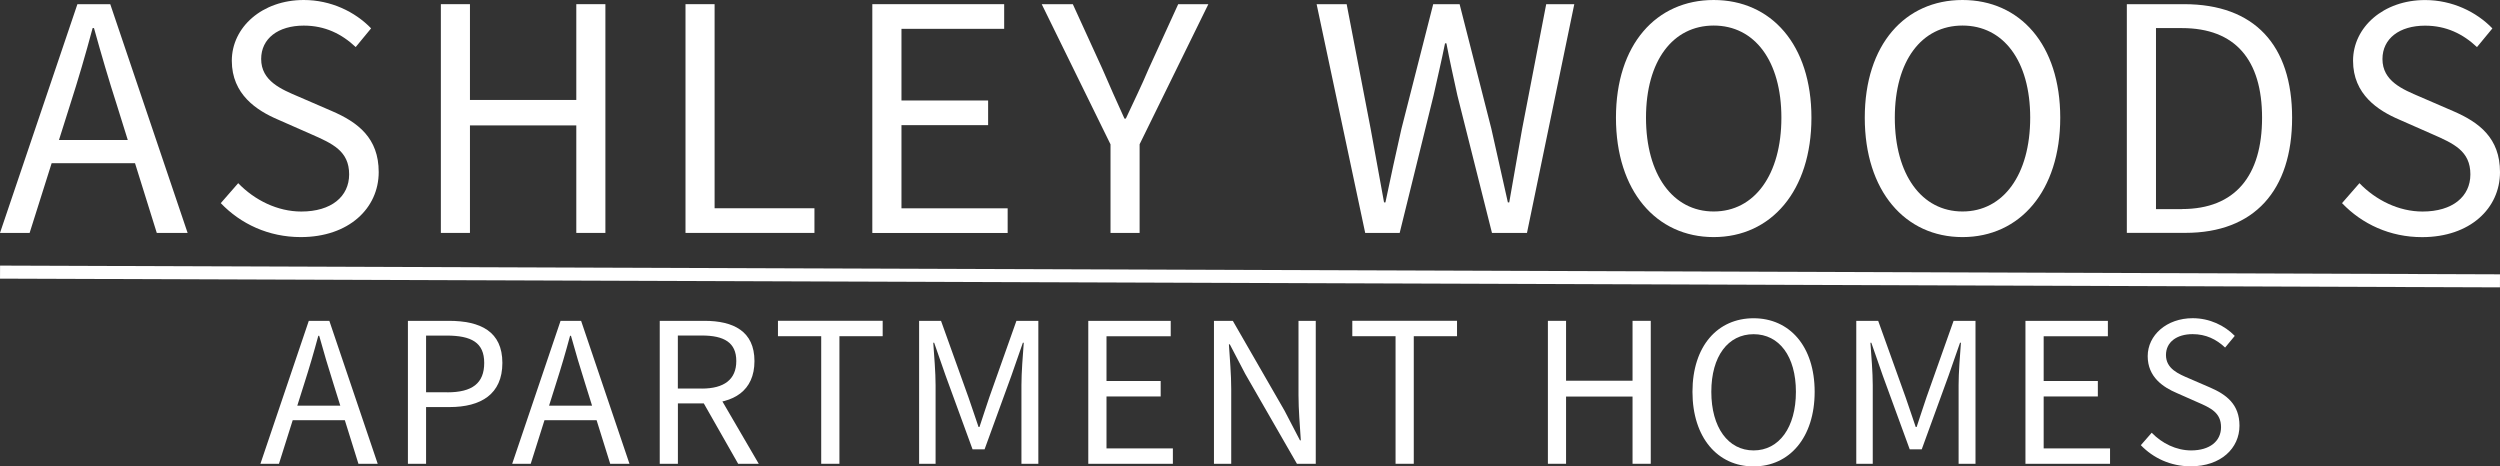
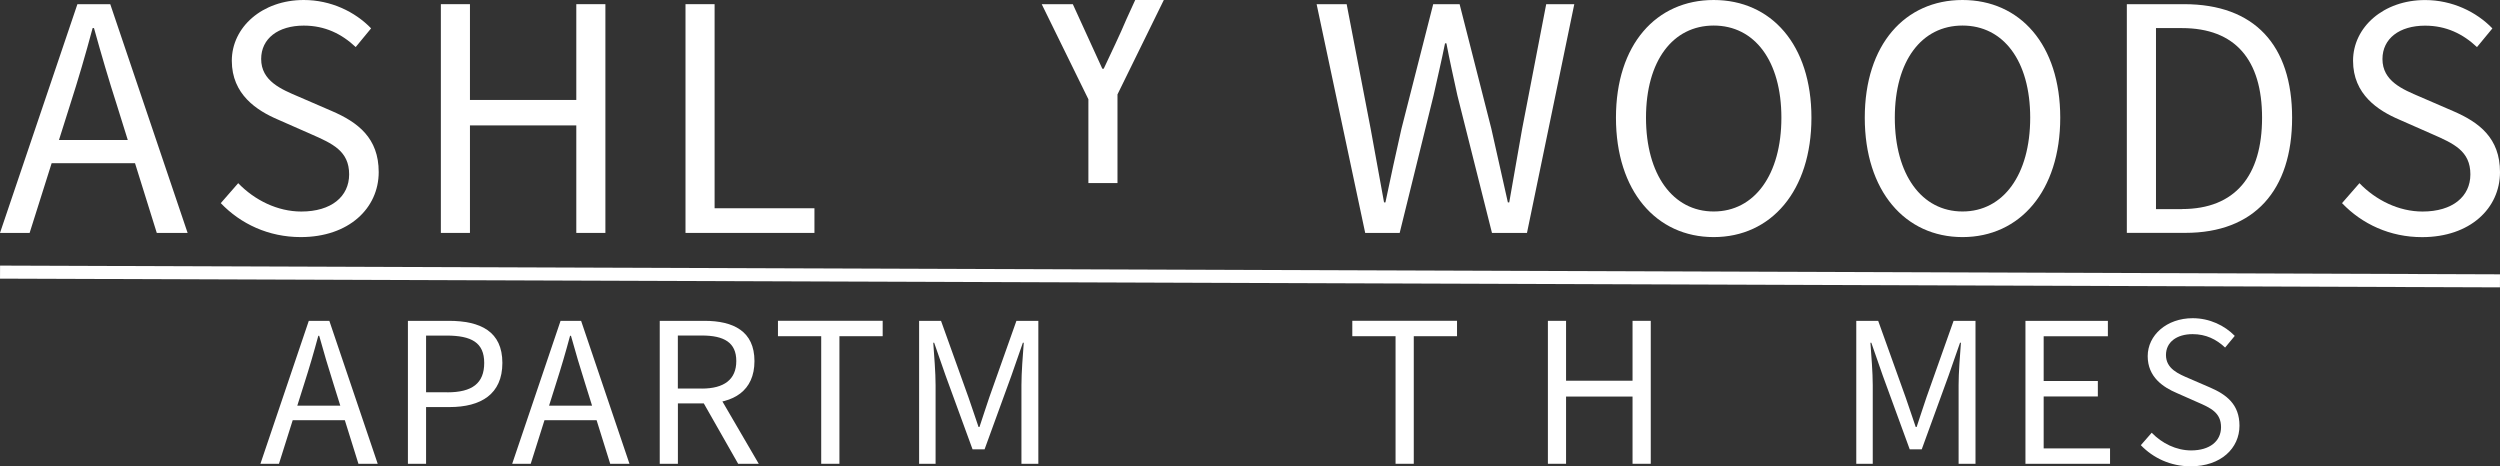
<svg xmlns="http://www.w3.org/2000/svg" id="Layer_1" viewBox="0 0 473.45 88.33">
  <rect x="0" y="0" width="473.45" height="88.33" fill="#333333" stroke="none" />
  <defs>
    <style>
      .cls-1 {
        fill: #fff;
      }
    </style>
  </defs>
  <g>
    <path class="cls-1" d="M14.66.79h6.22l14.65,43.32h-5.84l-7.55-24.19c-1.56-4.84-2.95-9.6-4.34-14.6h-.26c-1.34,5.02-2.73,9.75-4.29,14.6l-7.64,24.19H0L14.66.79ZM7.71,26.51h19.94v4.4H7.71v-4.4Z" />
    <path class="cls-1" d="M41.81,38.47l3.3-3.78c3.12,3.23,7.45,5.37,11.95,5.37,5.68,0,9.06-2.83,9.06-7.04,0-4.42-3.14-5.83-7.23-7.62l-6.22-2.74c-4.04-1.72-8.77-4.78-8.77-11.15S49.66,0,57.53,0c5.13,0,9.71,2.22,12.75,5.37l-2.92,3.54c-2.65-2.5-5.83-4.06-9.83-4.06-4.86,0-8.07,2.45-8.07,6.32,0,4.17,3.78,5.73,7.17,7.17l6.17,2.67c5.01,2.15,8.92,5.14,8.92,11.58,0,6.84-5.65,12.31-14.76,12.31-6.08,0-11.37-2.48-15.15-6.43Z" />
    <path class="cls-1" d="M83.49.79h5.51v18.14h20.14V.79h5.51v43.32h-5.51v-20.36h-20.14v20.36h-5.51V.79Z" />
    <path class="cls-1" d="M129.82.79h5.51v38.65h18.91v4.67h-24.42V.79Z" />
-     <path class="cls-1" d="M165.2.79h24.97v4.67h-19.45v13.57h16.41v4.67h-16.41v15.75h20.11v4.67h-25.63V.79Z" />
-     <path class="cls-1" d="M210.3,27.32L197.28.79h5.89l5.59,12.23c1.39,3.19,2.7,6.2,4.19,9.44h.26c1.5-3.24,2.99-6.25,4.33-9.44l5.59-12.23h5.71l-13.02,26.53v16.79h-5.51v-16.79Z" />
+     <path class="cls-1" d="M210.3,27.32L197.28.79h5.89l5.59,12.23h.26c1.5-3.24,2.99-6.25,4.33-9.44l5.59-12.23h5.71l-13.02,26.53v16.79h-5.51v-16.79Z" />
    <path class="cls-1" d="M249.34.79h5.69l4.54,23.58c.84,4.65,1.7,9.31,2.54,13.96h.26c.96-4.65,2-9.33,3.04-13.96l6.01-23.58h5l6.01,23.58c1.04,4.58,2.08,9.28,3.13,13.96h.26c.84-4.68,1.62-9.36,2.45-13.96l4.55-23.58h5.32l-8.96,43.32h-6.63l-6.55-26.04c-.74-3.38-1.44-6.53-2.08-9.86h-.26c-.67,3.33-1.42,6.48-2.17,9.86l-6.42,26.04h-6.53L249.34.79Z" />
    <path class="cls-1" d="M306.03,22.29c0-13.87,7.63-22.29,18.51-22.29s18.51,8.44,18.51,22.29-7.63,22.61-18.51,22.61-18.51-8.73-18.51-22.61ZM337.36,22.29c0-10.79-5.09-17.45-12.82-17.45s-12.82,6.66-12.82,17.45,5.09,17.76,12.82,17.76,12.82-6.97,12.82-17.76Z" />
    <path class="cls-1" d="M353.15,22.29c0-13.87,7.63-22.29,18.51-22.29s18.51,8.44,18.51,22.29-7.63,22.61-18.51,22.61-18.51-8.73-18.51-22.61ZM384.48,22.29c0-10.79-5.09-17.45-12.82-17.45s-12.82,6.66-12.82,17.45,5.09,17.76,12.82,17.76,12.82-6.97,12.82-17.76Z" />
    <path class="cls-1" d="M402.78.79h10.84c13.32,0,20.46,7.74,20.46,21.5s-7.14,21.81-20.22,21.81h-11.08V.79ZM413.21,39.59c10.13,0,15.18-6.35,15.18-17.29s-5.05-16.98-15.18-16.98h-4.91v34.28h4.91Z" />
    <path class="cls-1" d="M443.53,38.47l3.3-3.78c3.12,3.23,7.45,5.37,11.95,5.37,5.68,0,9.06-2.83,9.06-7.04,0-4.42-3.14-5.83-7.23-7.62l-6.22-2.74c-4.04-1.72-8.77-4.78-8.77-11.15s5.77-11.5,13.64-11.5c5.13,0,9.71,2.22,12.75,5.37l-2.92,3.54c-2.65-2.5-5.83-4.06-9.83-4.06-4.86,0-8.07,2.45-8.07,6.32,0,4.17,3.78,5.73,7.17,7.17l6.17,2.67c5.01,2.15,8.92,5.14,8.92,11.58,0,6.84-5.65,12.31-14.76,12.31-6.08,0-11.37-2.48-15.15-6.43Z" />
  </g>
  <g>
    <path class="cls-1" d="M58.48,60.76h3.89l9.16,27.07h-3.65l-4.72-15.12c-.97-3.03-1.84-6-2.71-9.12h-.17c-.84,3.14-1.71,6.1-2.68,9.12l-4.77,15.12h-3.51l9.16-27.07ZM54.14,76.83h12.47v2.75h-12.47v-2.75Z" />
    <path class="cls-1" d="M77.25,60.76h7.73c6.07,0,10.16,2.04,10.16,7.97s-4.07,8.36-10,8.36h-4.45v10.74h-3.44v-27.07ZM84.71,74.3c4.73,0,6.99-1.72,6.99-5.57s-2.4-5.18-7.16-5.18h-3.85v10.74h4.02Z" />
    <path class="cls-1" d="M106.16,60.76h3.89l9.16,27.07h-3.65l-4.72-15.12c-.97-3.03-1.84-6-2.71-9.12h-.17c-.84,3.14-1.71,6.1-2.68,9.12l-4.77,15.12h-3.51l9.16-27.07ZM101.82,76.83h12.47v2.75h-12.47v-2.75Z" />
    <path class="cls-1" d="M124.93,60.76h8.48c5.51,0,9.47,1.98,9.47,7.62s-3.96,8.01-9.47,8.01h-5.03v11.44h-3.44v-27.07ZM132.91,73.59c4.21,0,6.53-1.71,6.53-5.22s-2.32-4.83-6.53-4.83h-4.54v10.04h4.54ZM132.73,75.44l2.7-1.78,8.26,14.17h-3.9l-7.05-12.39Z" />
    <path class="cls-1" d="M155.52,63.67h-8.19v-2.92h19.83v2.92h-8.19v24.16h-3.45v-24.16Z" />
    <path class="cls-1" d="M174.06,60.76h4.15l5.19,14.47c.65,1.85,1.27,3.76,1.92,5.64h.17c.65-1.88,1.22-3.79,1.87-5.64l5.13-14.47h4.15v27.07h-3.2v-14.91c0-2.36.26-5.61.44-8.01h-.17l-2.15,6.17-5.1,14.01h-2.28l-5.12-14.01-2.15-6.17h-.17c.17,2.39.44,5.65.44,8.01v14.91h-3.12v-27.07Z" />
-     <path class="cls-1" d="M206.11,60.76h15.6v2.92h-12.16v8.48h10.26v2.92h-10.26v9.84h12.57v2.92h-16.02v-27.07Z" />
-     <path class="cls-1" d="M229.91,60.76h3.56l9.8,17.02,2.92,5.61h.16c-.17-2.73-.44-5.78-.44-8.61v-14.01h3.27v27.07h-3.56l-9.8-17.04-2.92-5.59h-.17c.17,2.74.44,5.63.44,8.46v14.17h-3.27v-27.07Z" />
    <path class="cls-1" d="M264.29,63.67h-8.19v-2.92h19.83v2.92h-8.19v24.16h-3.45v-24.16Z" />
    <path class="cls-1" d="M293.14,60.76h3.44v11.34h12.59v-11.34h3.45v27.07h-3.45v-12.73h-12.59v12.73h-3.44v-27.07Z" />
-     <path class="cls-1" d="M320.52,74.2c0-8.67,4.77-13.93,11.57-13.93s11.57,5.28,11.57,13.93-4.77,14.13-11.57,14.13-11.57-5.46-11.57-14.13ZM340.11,74.2c0-6.74-3.18-10.91-8.01-10.91s-8.01,4.16-8.01,10.91,3.18,11.1,8.01,11.1,8.01-4.36,8.01-11.1Z" />
    <path class="cls-1" d="M351.54,60.76h4.15l5.19,14.47c.65,1.85,1.27,3.76,1.92,5.64h.17c.65-1.88,1.22-3.79,1.87-5.64l5.13-14.47h4.15v27.07h-3.2v-14.91c0-2.36.26-5.61.44-8.01h-.17l-2.15,6.17-5.1,14.01h-2.28l-5.12-14.01-2.15-6.17h-.17c.17,2.39.44,5.65.44,8.01v14.91h-3.12v-27.07Z" />
    <path class="cls-1" d="M383.59,60.76h15.6v2.92h-12.16v8.48h10.26v2.92h-10.26v9.84h12.57v2.92h-16.02v-27.07Z" />
    <path class="cls-1" d="M405.43,84.31l2.06-2.36c1.95,2.02,4.65,3.35,7.47,3.35,3.55,0,5.66-1.77,5.66-4.4,0-2.76-1.96-3.65-4.52-4.76l-3.89-1.72c-2.52-1.08-5.48-2.99-5.48-6.97s3.6-7.19,8.52-7.19c3.21,0,6.07,1.39,7.97,3.35l-1.83,2.21c-1.66-1.57-3.64-2.54-6.15-2.54-3.04,0-5.05,1.53-5.05,3.95,0,2.61,2.36,3.58,4.48,4.48l3.86,1.67c3.13,1.35,5.58,3.21,5.58,7.24,0,4.28-3.53,7.69-9.23,7.69-3.8,0-7.1-1.55-9.47-4.02Z" />
  </g>
  <rect class="cls-1" x="235.49" y="-184.36" width="2.47" height="473.44" transform="translate(183.54 288.9) rotate(-89.8)" />
</svg>